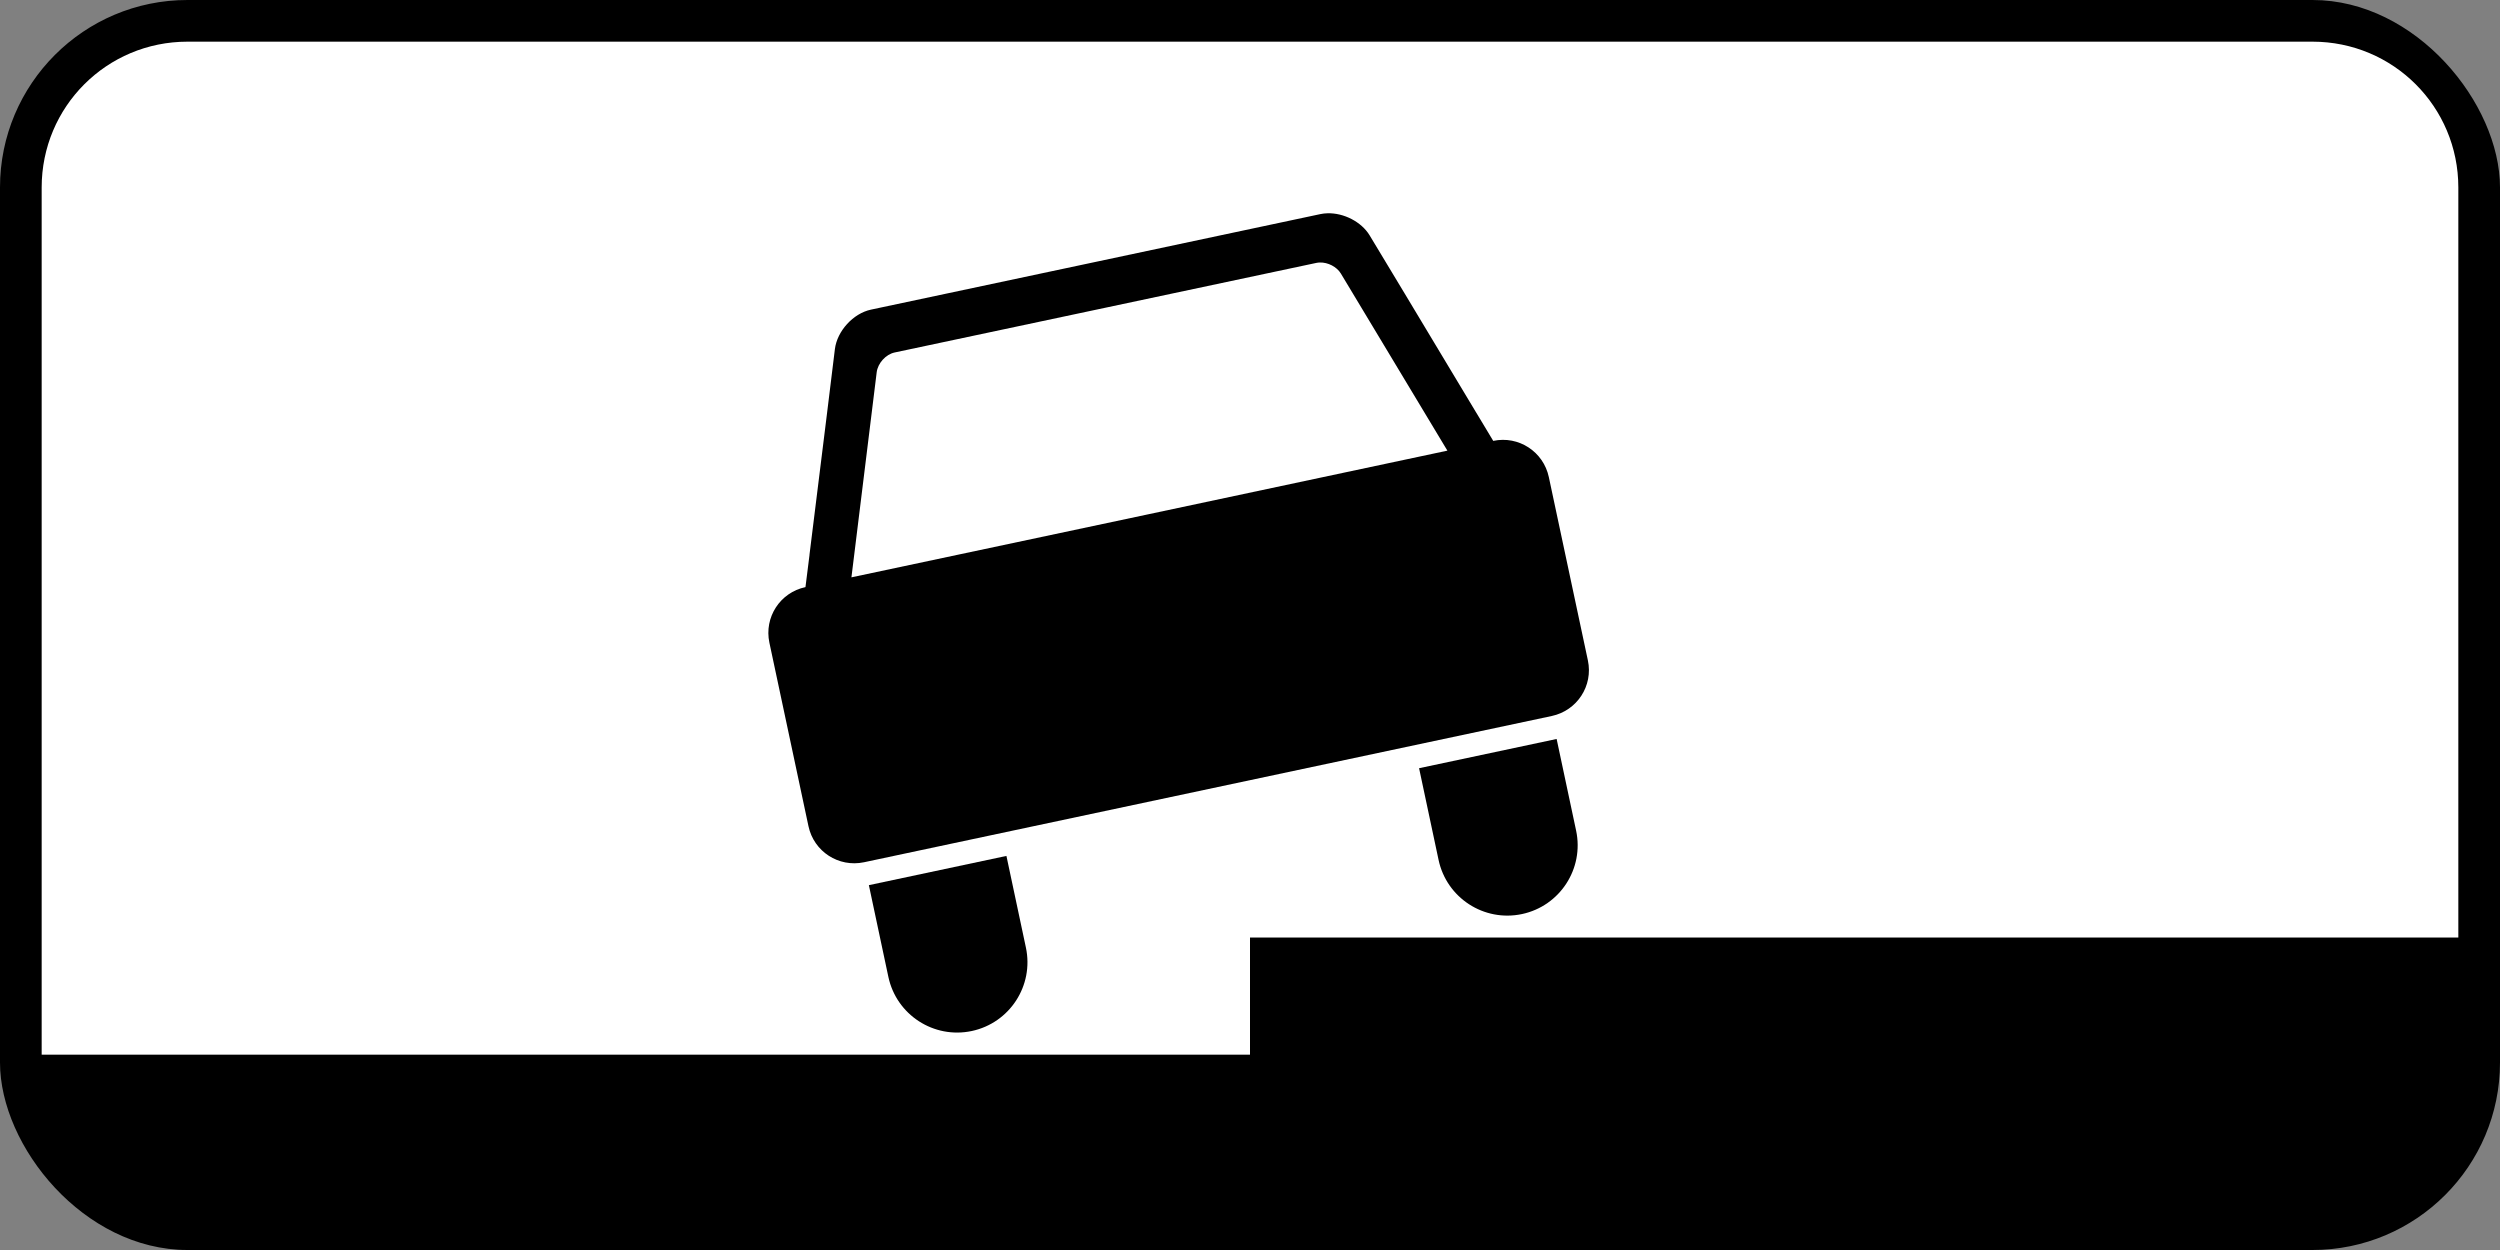
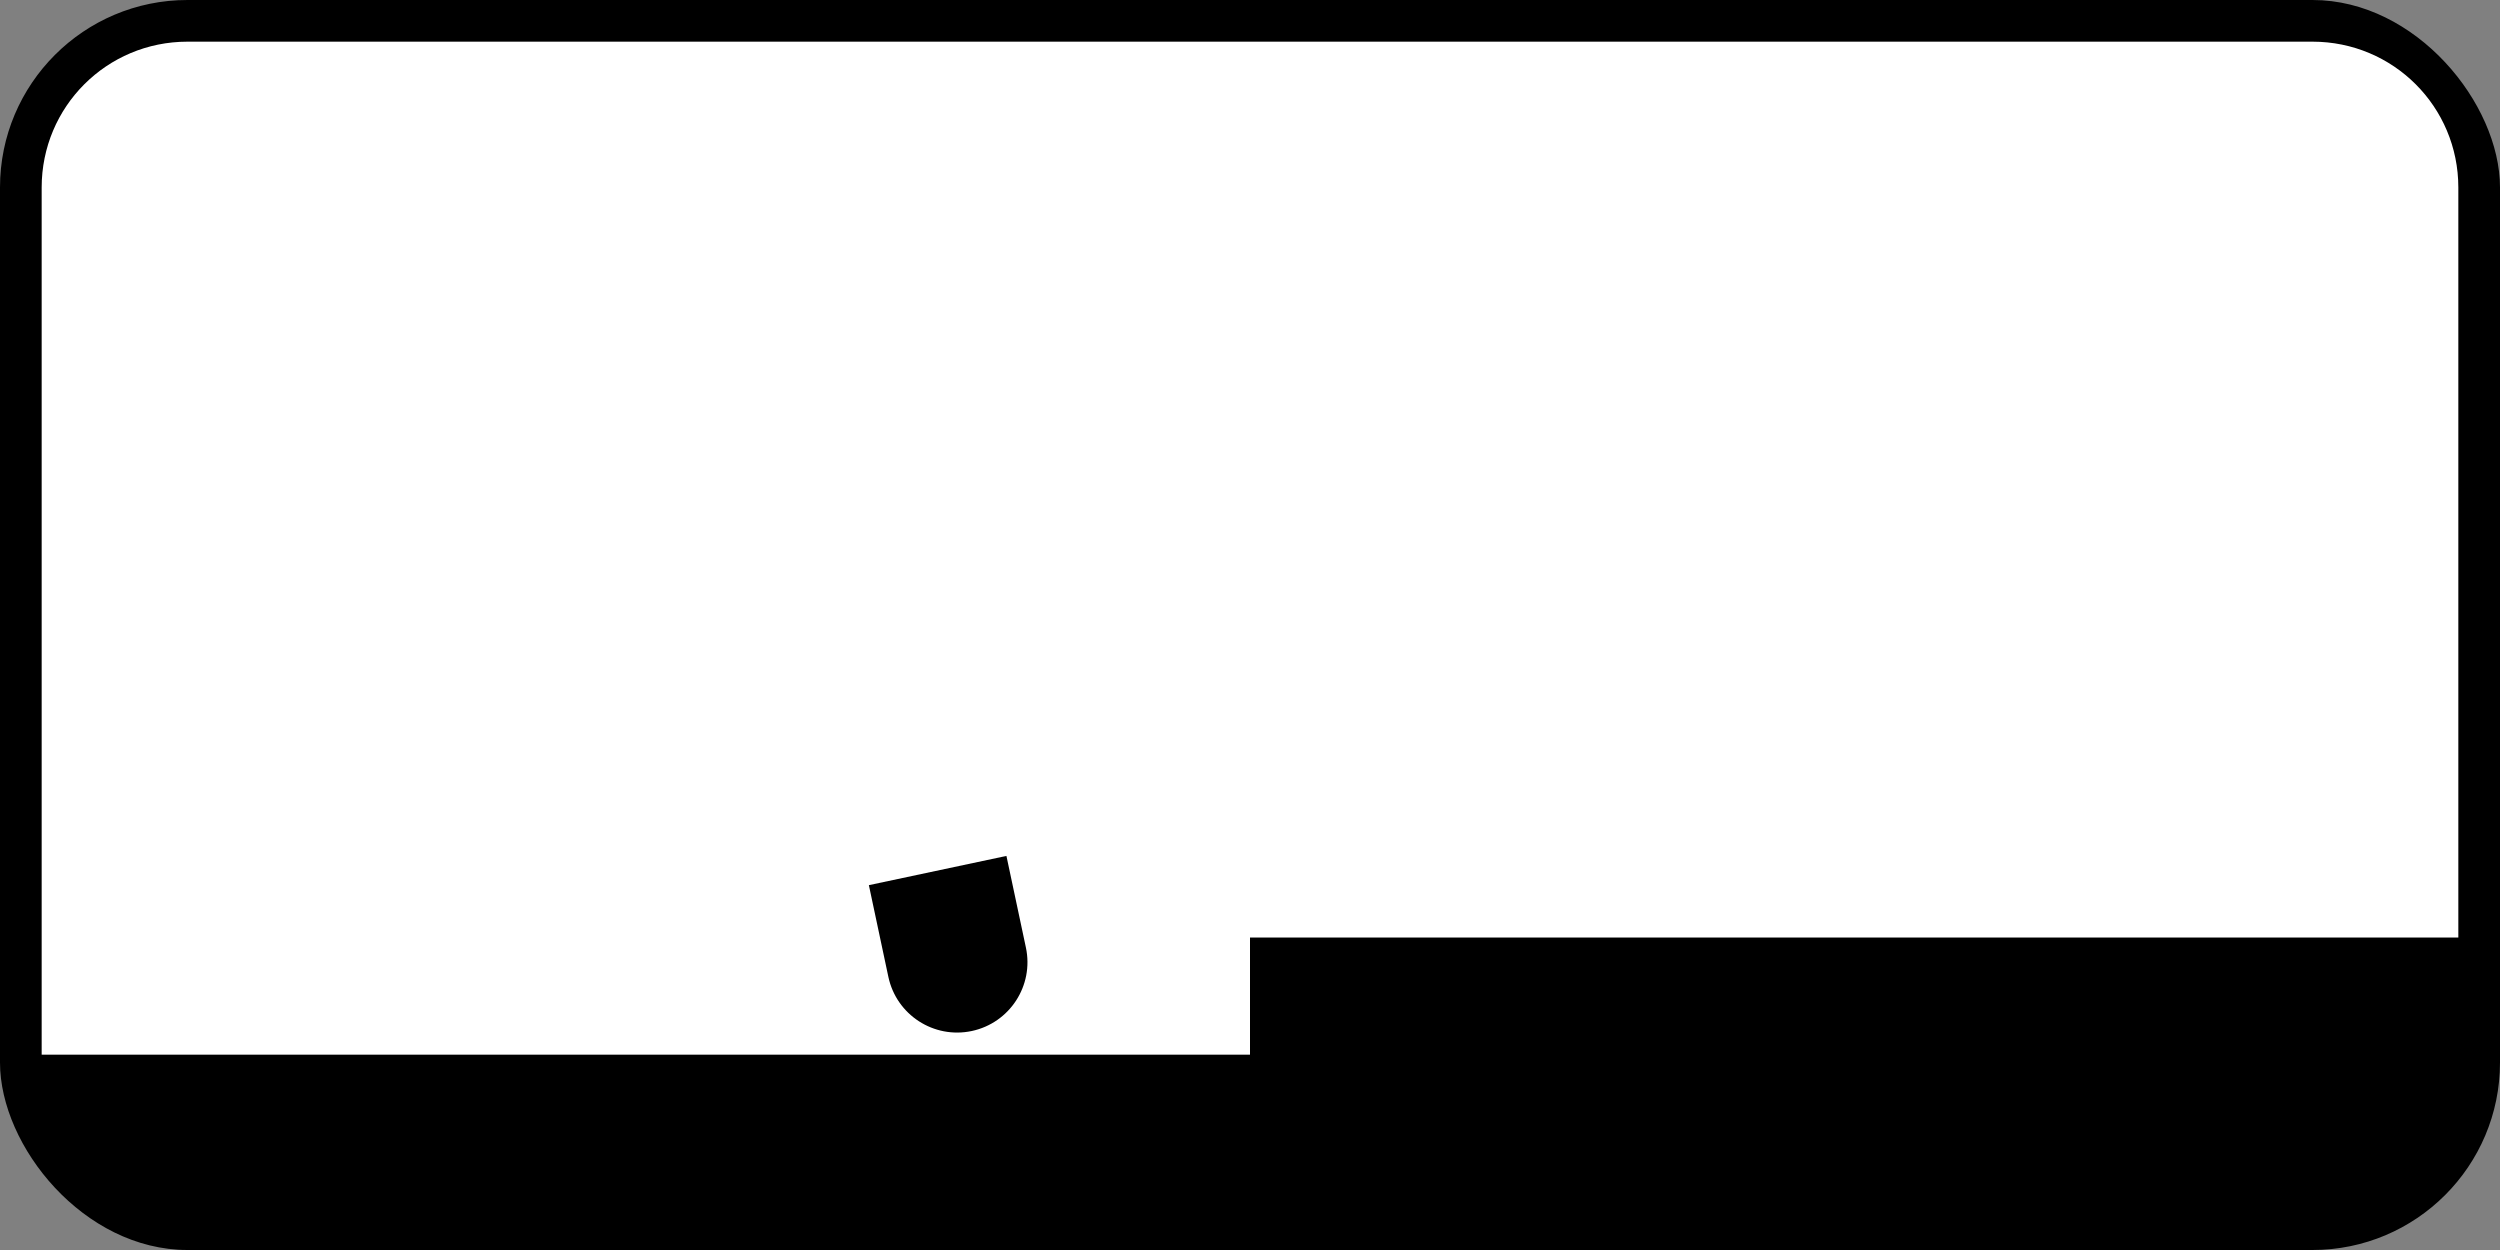
<svg xmlns="http://www.w3.org/2000/svg" xmlns:ns1="http://www.inkscape.org/namespaces/inkscape" xmlns:ns2="http://sodipodi.sourceforge.net/DTD/sodipodi-0.dtd" width="600" height="300" id="svg2" version="1.1" ns1:version="0.48.4 r9939" ns2:docname="8.6.1.svg">
  <rect width="100%" height="100%" fill="#808080" stroke="none" />
  <title id="title3006">8.6.2 Способ постановки транспортного средства на стоянку</title>
  <defs id="defs4" />
  <ns2:namedview id="base" pagecolor="#ffffff" bordercolor="#666666" borderopacity="1.0" ns1:pageopacity="0.0" ns1:pageshadow="2" ns1:zoom="1" ns1:cx="295.93753" ns1:cy="120.86608" ns1:document-units="px" ns1:current-layer="layer1" showgrid="false" ns1:window-width="1920" ns1:window-height="1024" ns1:window-x="-4" ns1:window-y="-4" ns1:window-maximized="1" ns1:snap-bbox="true" ns1:bbox-paths="true" ns1:bbox-nodes="true" ns1:snap-bbox-edge-midpoints="true" ns1:snap-bbox-midpoints="true" ns1:object-paths="true" ns1:snap-intersection-paths="true" ns1:object-nodes="true" ns1:snap-smooth-nodes="true" ns1:snap-midpoints="true" ns1:snap-object-midpoints="true" />
  <g ns1:label="Layer 1" ns1:groupmode="layer" id="layer1" transform="translate(0,-752.362)">
    <rect y="752.362" x="0" height="300" width="600" id="rect5622" style="opacity:1;color:#000000;fill:#000000;fill-opacity:1;fill-rule:nonzero;stroke:none;stroke-width:3.543;marker:none;visibility:visible;display:inline;overflow:visible;enable-background:accumulate" rx="45" ry="45" />
    <path style="color:#000000;fill:#ffffff;fill-opacity:1;fill-rule:nonzero;stroke:none;stroke-width:3.543;marker:none;visibility:visible;display:inline;overflow:visible;enable-background:accumulate;opacity:1" d="M 45,10 C 25.61,10 10,25.61 10,45 l 0,208.125 290,0 0,-28.125 290,0 0,-180 C 590,25.61 574.39,10 555,10 z" transform="translate(0,752.362)" id="rect9537" ns1:connector-curvature="0" ns2:nodetypes="ssccccsss" />
-     <path style="opacity:1;color:#000000;fill:#000000;fill-opacity:1;fill-rule:nonzero;stroke:none;stroke-width:3.543;marker:none;visibility:visible;display:inline;overflow:visible;enable-background:accumulate" d="M 318.594 51.188 C 318.037 51.204 317.471 51.262 316.938 51.375 L 263 62.844 L 209.031 74.312 C 204.764 75.22 200.909 79.451 200.375 83.781 L 198.406 99.844 L 194.281 133.094 C 194.277 133.125 194.285 133.157 194.281 133.188 L 193.312 140.906 C 187.216 142.202 183.36 148.154 184.656 154.25 L 194.031 198.281 C 195.327 204.378 201.279 208.233 207.375 206.938 L 372.406 171.844 C 378.503 170.548 382.39 164.596 381.094 158.5 L 371.719 114.5 C 370.423 108.404 364.471 104.517 358.375 105.812 L 354.375 99.156 C 354.36 99.13 354.328 99.089 354.312 99.062 L 337.062 70.344 L 328.719 56.5 C 326.751 53.229 322.488 51.069 318.594 51.188 z M 316.75 63 C 318.697 62.941 320.829 64.021 321.812 65.656 L 347.375 108.156 L 275.844 123.375 L 204.344 138.562 L 210.406 89.344 C 210.673 87.179 212.585 85.047 214.719 84.594 L 265.344 73.844 L 315.938 63.094 C 316.204 63.037 316.472 63.008 316.75 63 z " transform="translate(0,752.362)" id="path13972" />
    <path ns1:connector-curvature="0" style="opacity:1;color:#000000;fill:#000000;fill-opacity:1;fill-rule:nonzero;stroke:none;stroke-width:1px;marker:none;visibility:visible;display:inline;overflow:visible;enable-background:accumulate" d="m 208.529,964.799 4.678,22.008 c 1.938,9.116 10.899,14.935 20.015,12.998 9.116,-1.938 14.935,-10.899 12.998,-20.015 l -4.678,-22.008 -33.012,7.017 z" id="path13974" />
-     <path id="path13978" d="m 340.579,936.731 4.678,22.008 c 1.938,9.116 10.899,14.935 20.015,12.998 9.116,-1.938 14.935,-10.899 12.998,-20.015 l -4.678,-22.008 -33.012,7.017 z" style="opacity:1;color:#000000;fill:#000000;fill-opacity:1;fill-rule:nonzero;stroke:none;stroke-width:1px;marker:none;visibility:visible;display:inline;overflow:visible;enable-background:accumulate" ns1:connector-curvature="0" />
  </g>
</svg>